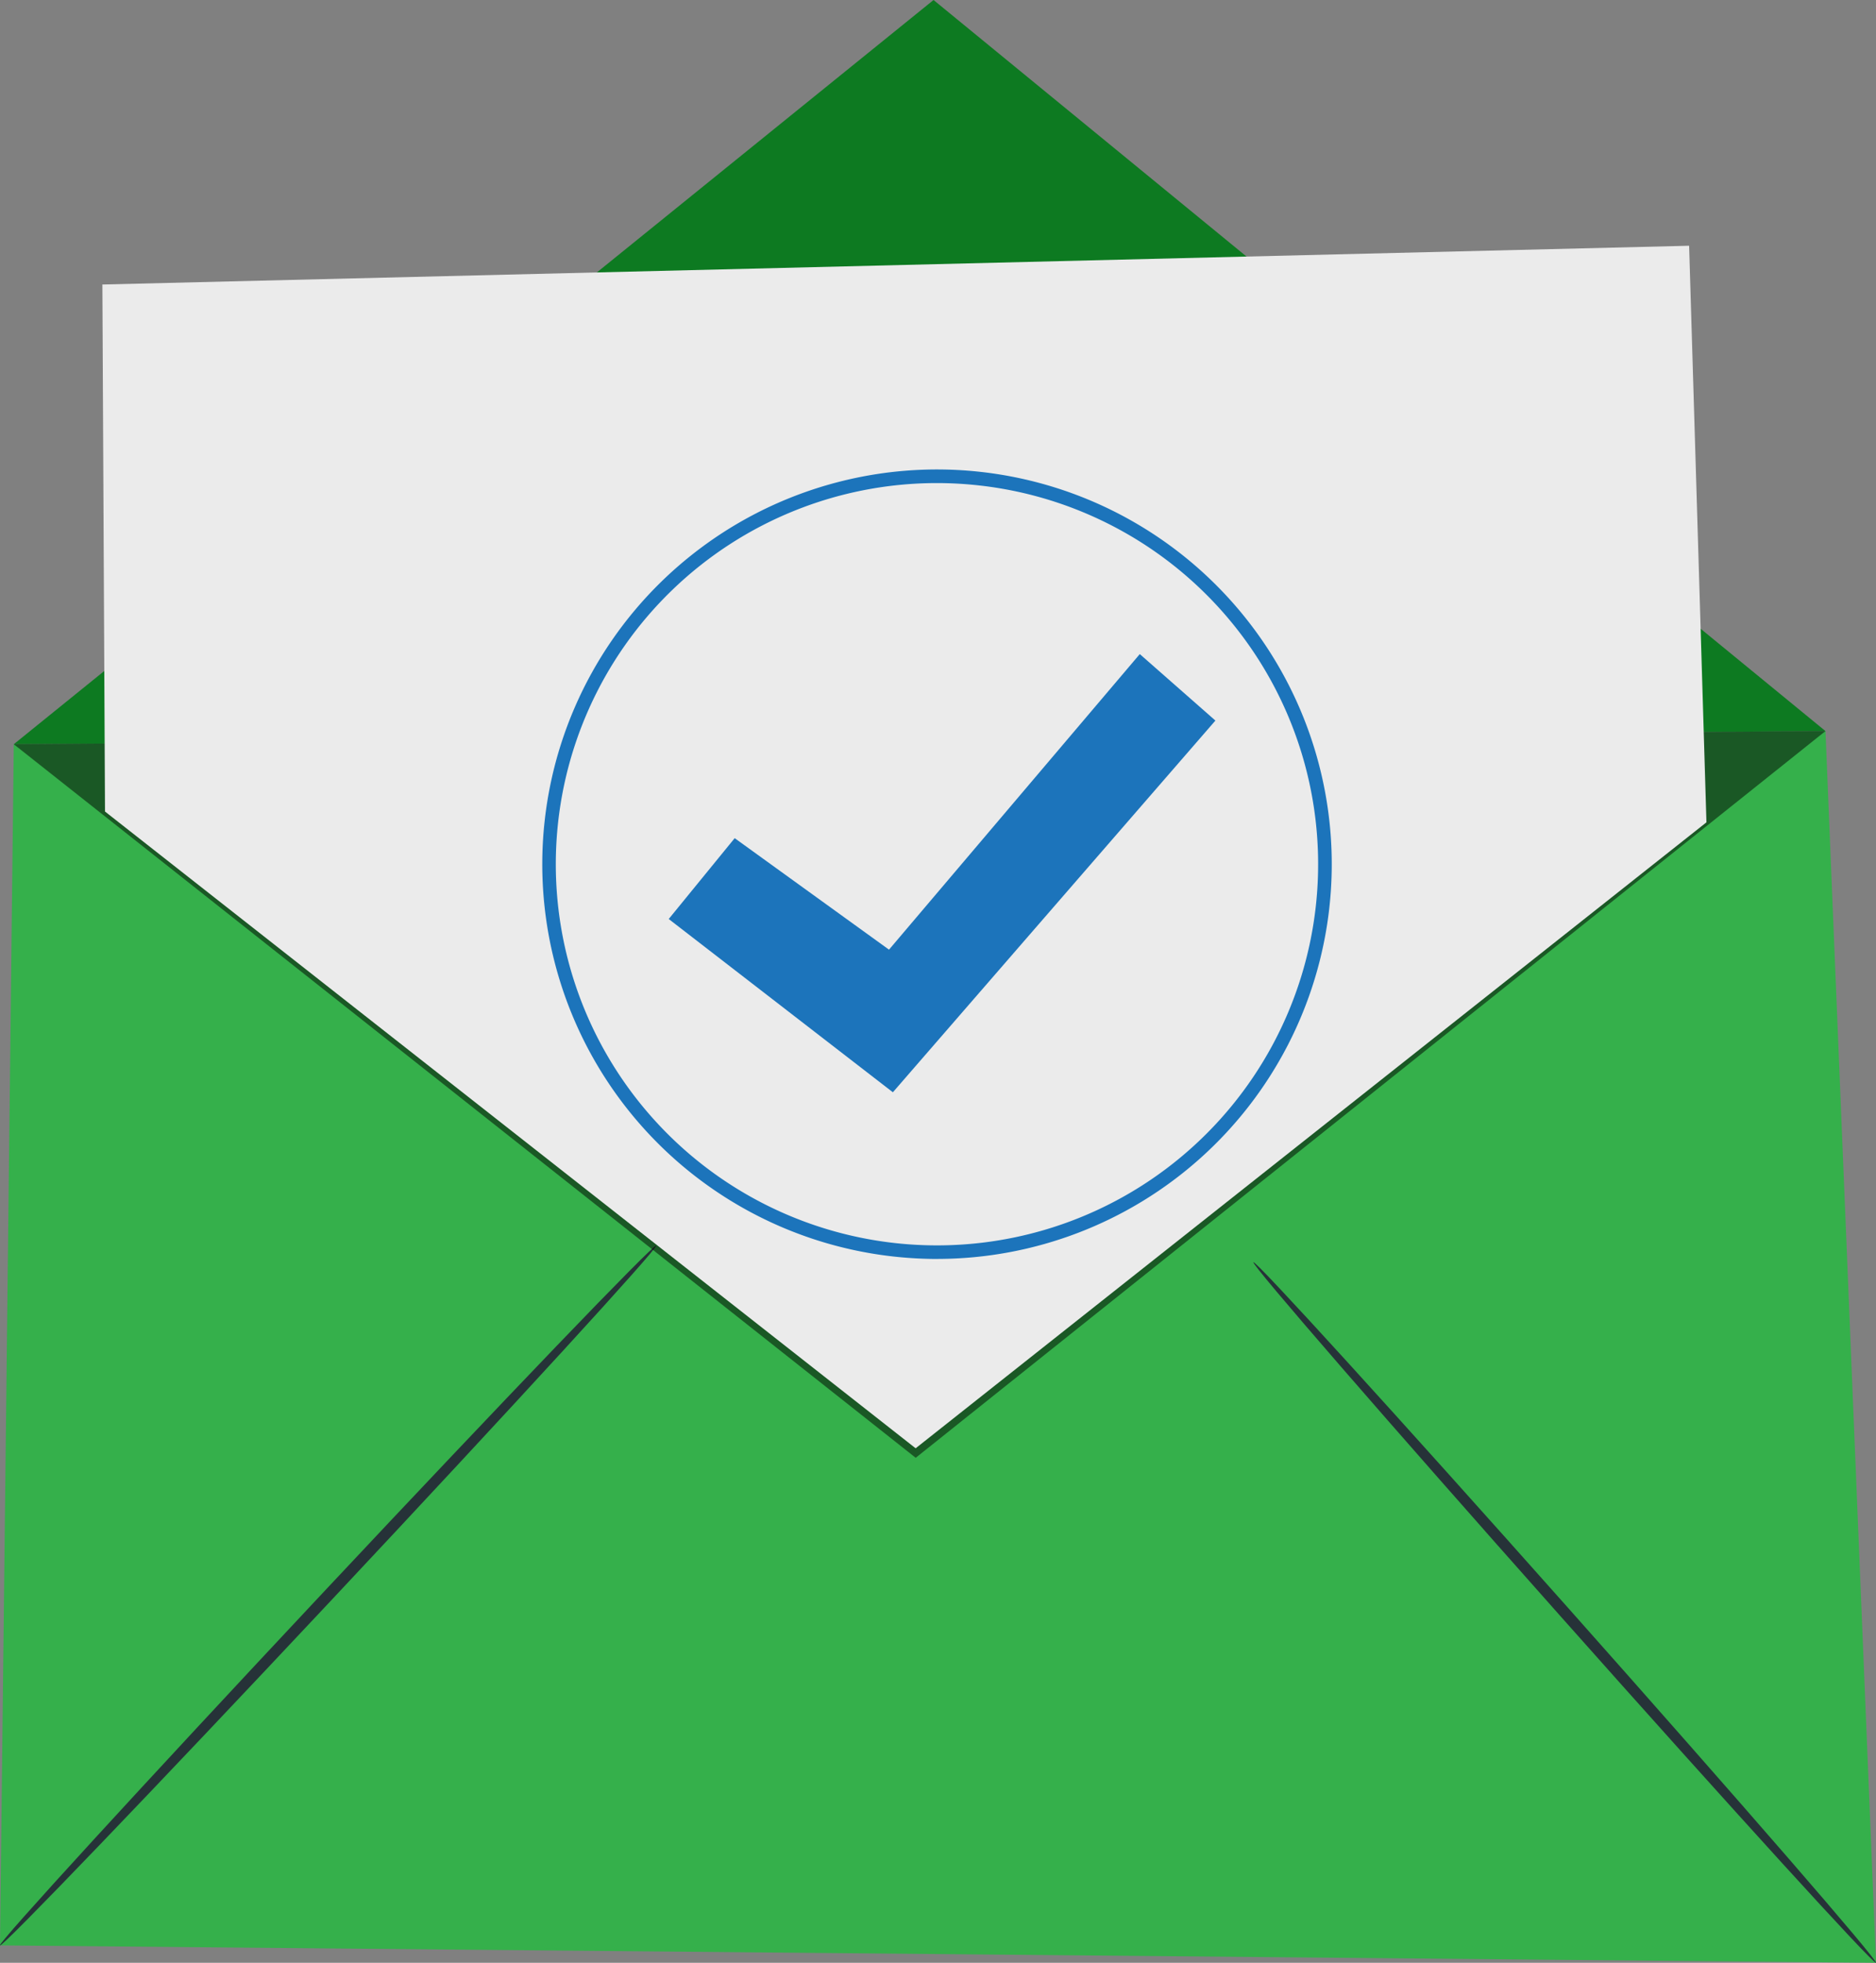
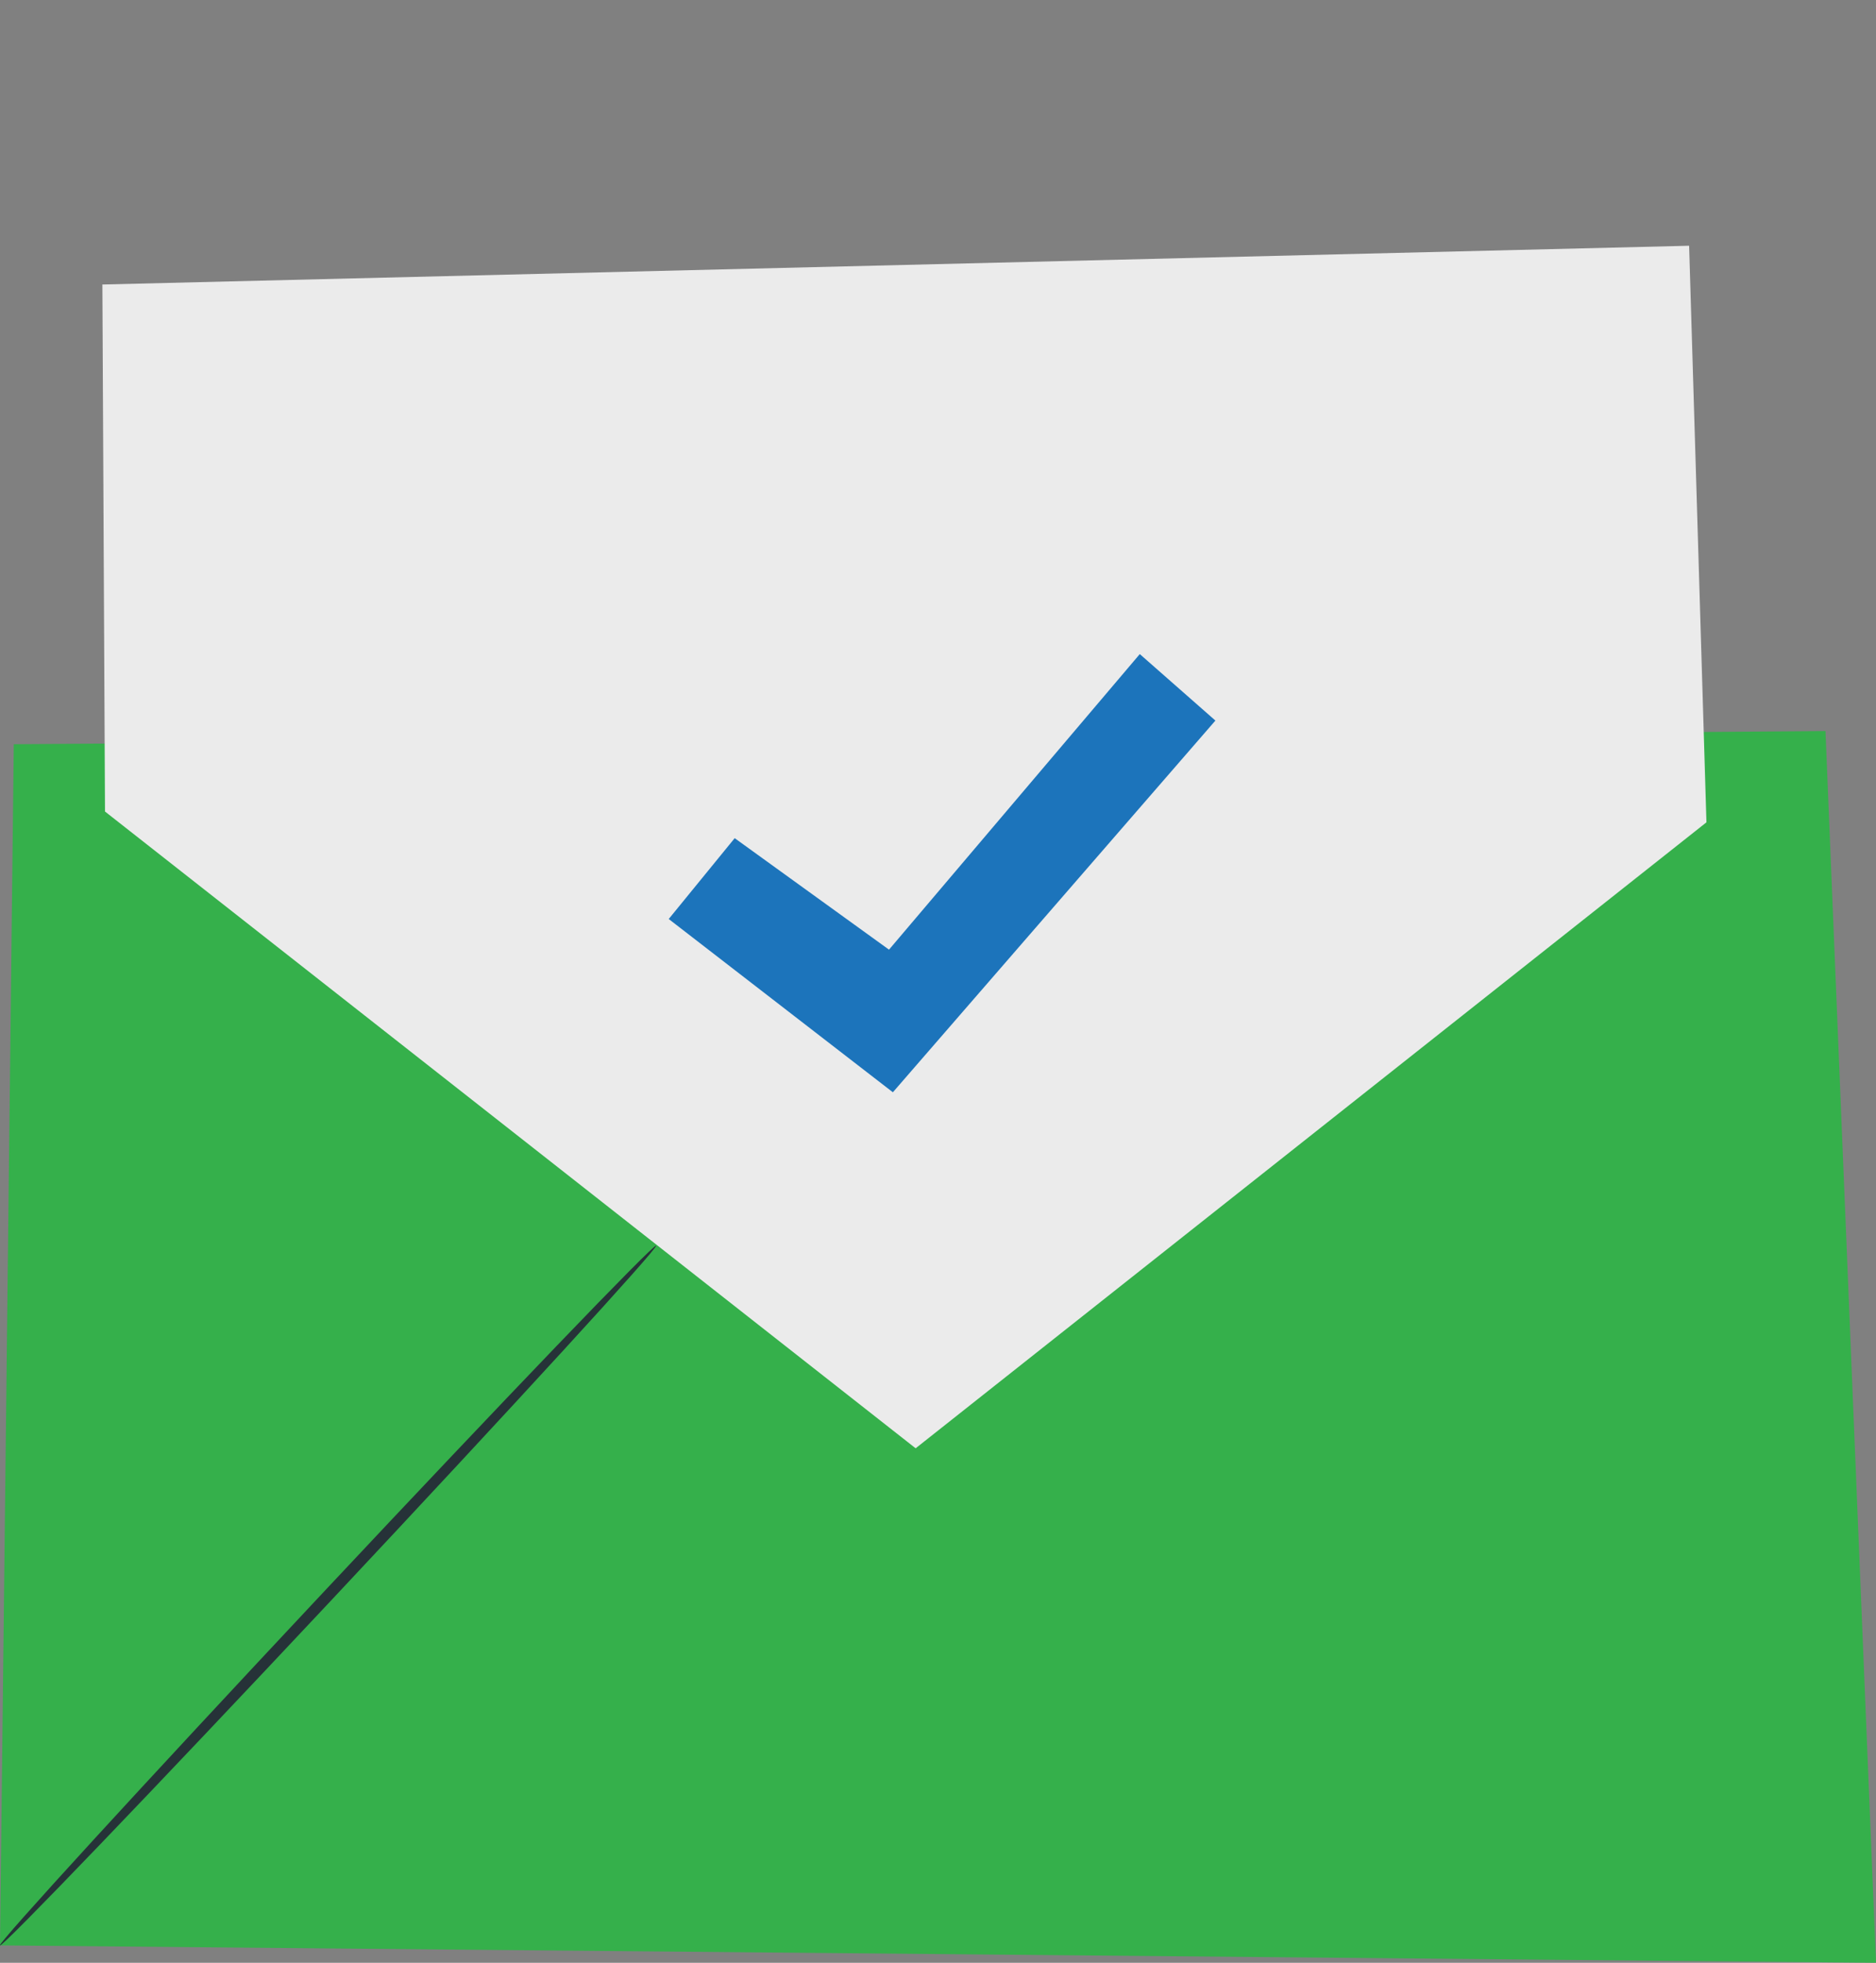
<svg xmlns="http://www.w3.org/2000/svg" width="164.5" height="172.114" viewBox="0 0 164.5 172.114">
  <rect x="0" y="0" width="164.5" height="172.114" fill="#808080" stroke="none" />
  <defs>
    <style>.a{fill:#35b04b;}.b{fill:#0d7a21;}.c{fill:#263238;}.d{opacity:0.5;}.e{fill:#ebebeb;}.f{fill:#1c74bb;}</style>
  </defs>
  <g transform="translate(-421 -1771)">
    <g transform="translate(421.002 1835.107)">
      <path class="a" d="M1.208,54.889,160.07,53.735,164.5,161.741,0,160.216Z" transform="translate(-0.002 -53.735)" />
    </g>
    <g transform="translate(422.208 1771)">
-       <path class="b" d="M1.013,65.26,81.664,0l78.21,64.107" transform="translate(-1.013)" />
-     </g>
+       </g>
    <g transform="translate(421 1880.234)">
      <path class="c" d="M0,152.915c-.2-.186,12.519-14.072,28.4-31.011S57.33,91.377,57.528,91.563s-12.517,14.069-28.406,31.014S.2,153.1,0,152.915Z" transform="translate(0 -91.561)" />
    </g>
    <g transform="translate(530.907 1881.685)">
-       <path class="c" d="M146.716,154.205c-.2.18-12.589-13.425-27.66-30.385S91.926,92.959,92.128,92.779s12.586,13.423,27.662,30.387S146.919,154.025,146.716,154.205Z" transform="translate(-92.126 -92.778)" />
-     </g>
+       </g>
    <g class="d" transform="translate(422.208 1835.107)">
-       <path d="M159.875,53.735,80.1,117.461,1.013,54.889" transform="translate(-1.013 -53.735)" />
-     </g>
+       </g>
    <g transform="translate(429.977 1792.546)">
      <path class="e" d="M7.755,67.676l-.23-46.213,139.136-3.4,1.519,50.56L78.837,123.513Z" transform="translate(-7.525 -18.06)" />
    </g>
    <g transform="translate(468.546 1812.164)">
-       <path class="f" d="M74.54,103.737a35.492,35.492,0,0,1-3.966-.224,34.613,34.613,0,1,1,38.291-30.5h0a34.623,34.623,0,0,1-34.325,30.72ZM74.447,35.7a33.423,33.423,0,1,0,33.231,37.185h0a33.419,33.419,0,0,0-29.445-36.97A33.546,33.546,0,0,0,74.447,35.7Z" transform="translate(-39.854 -34.504)" />
      <g transform="translate(11.092 16.191)">
        <path class="f" d="M49.151,71.307l5.784-7.089,13.532,9.776,21.99-25.918,6.63,5.83L68.806,86.5Z" transform="translate(-49.151 -48.075)" />
      </g>
    </g>
  </g>
</svg>